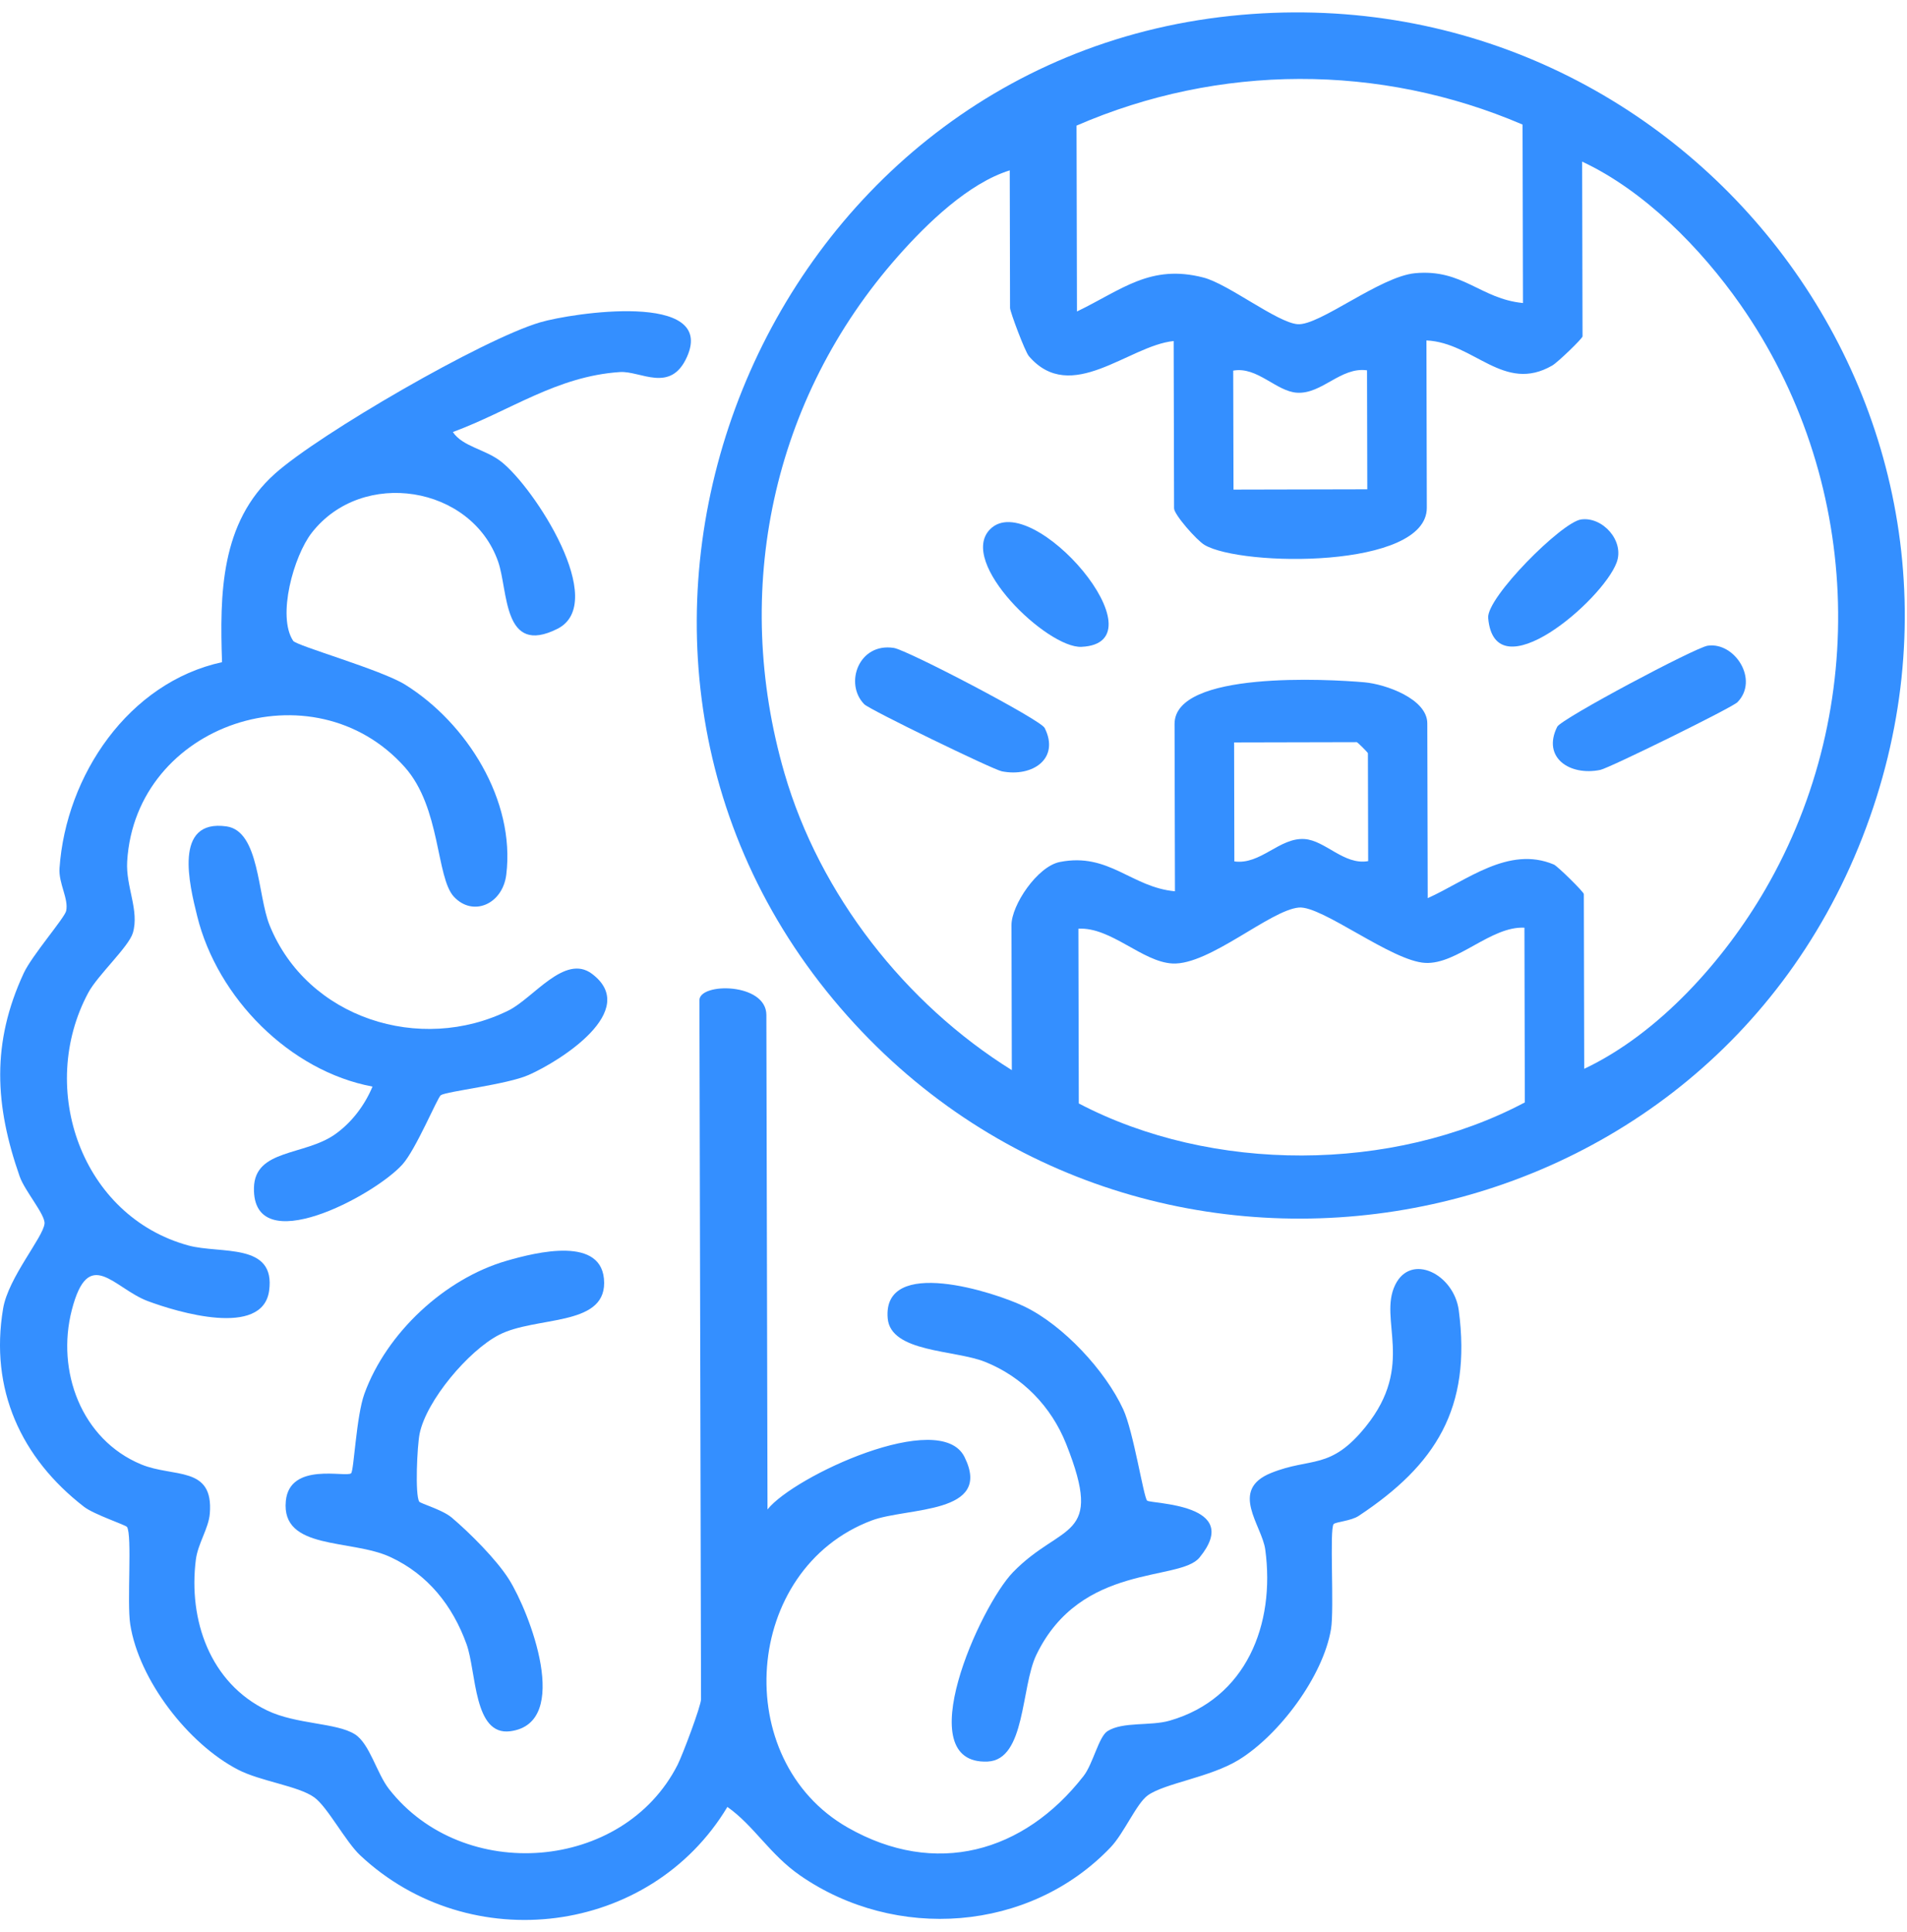
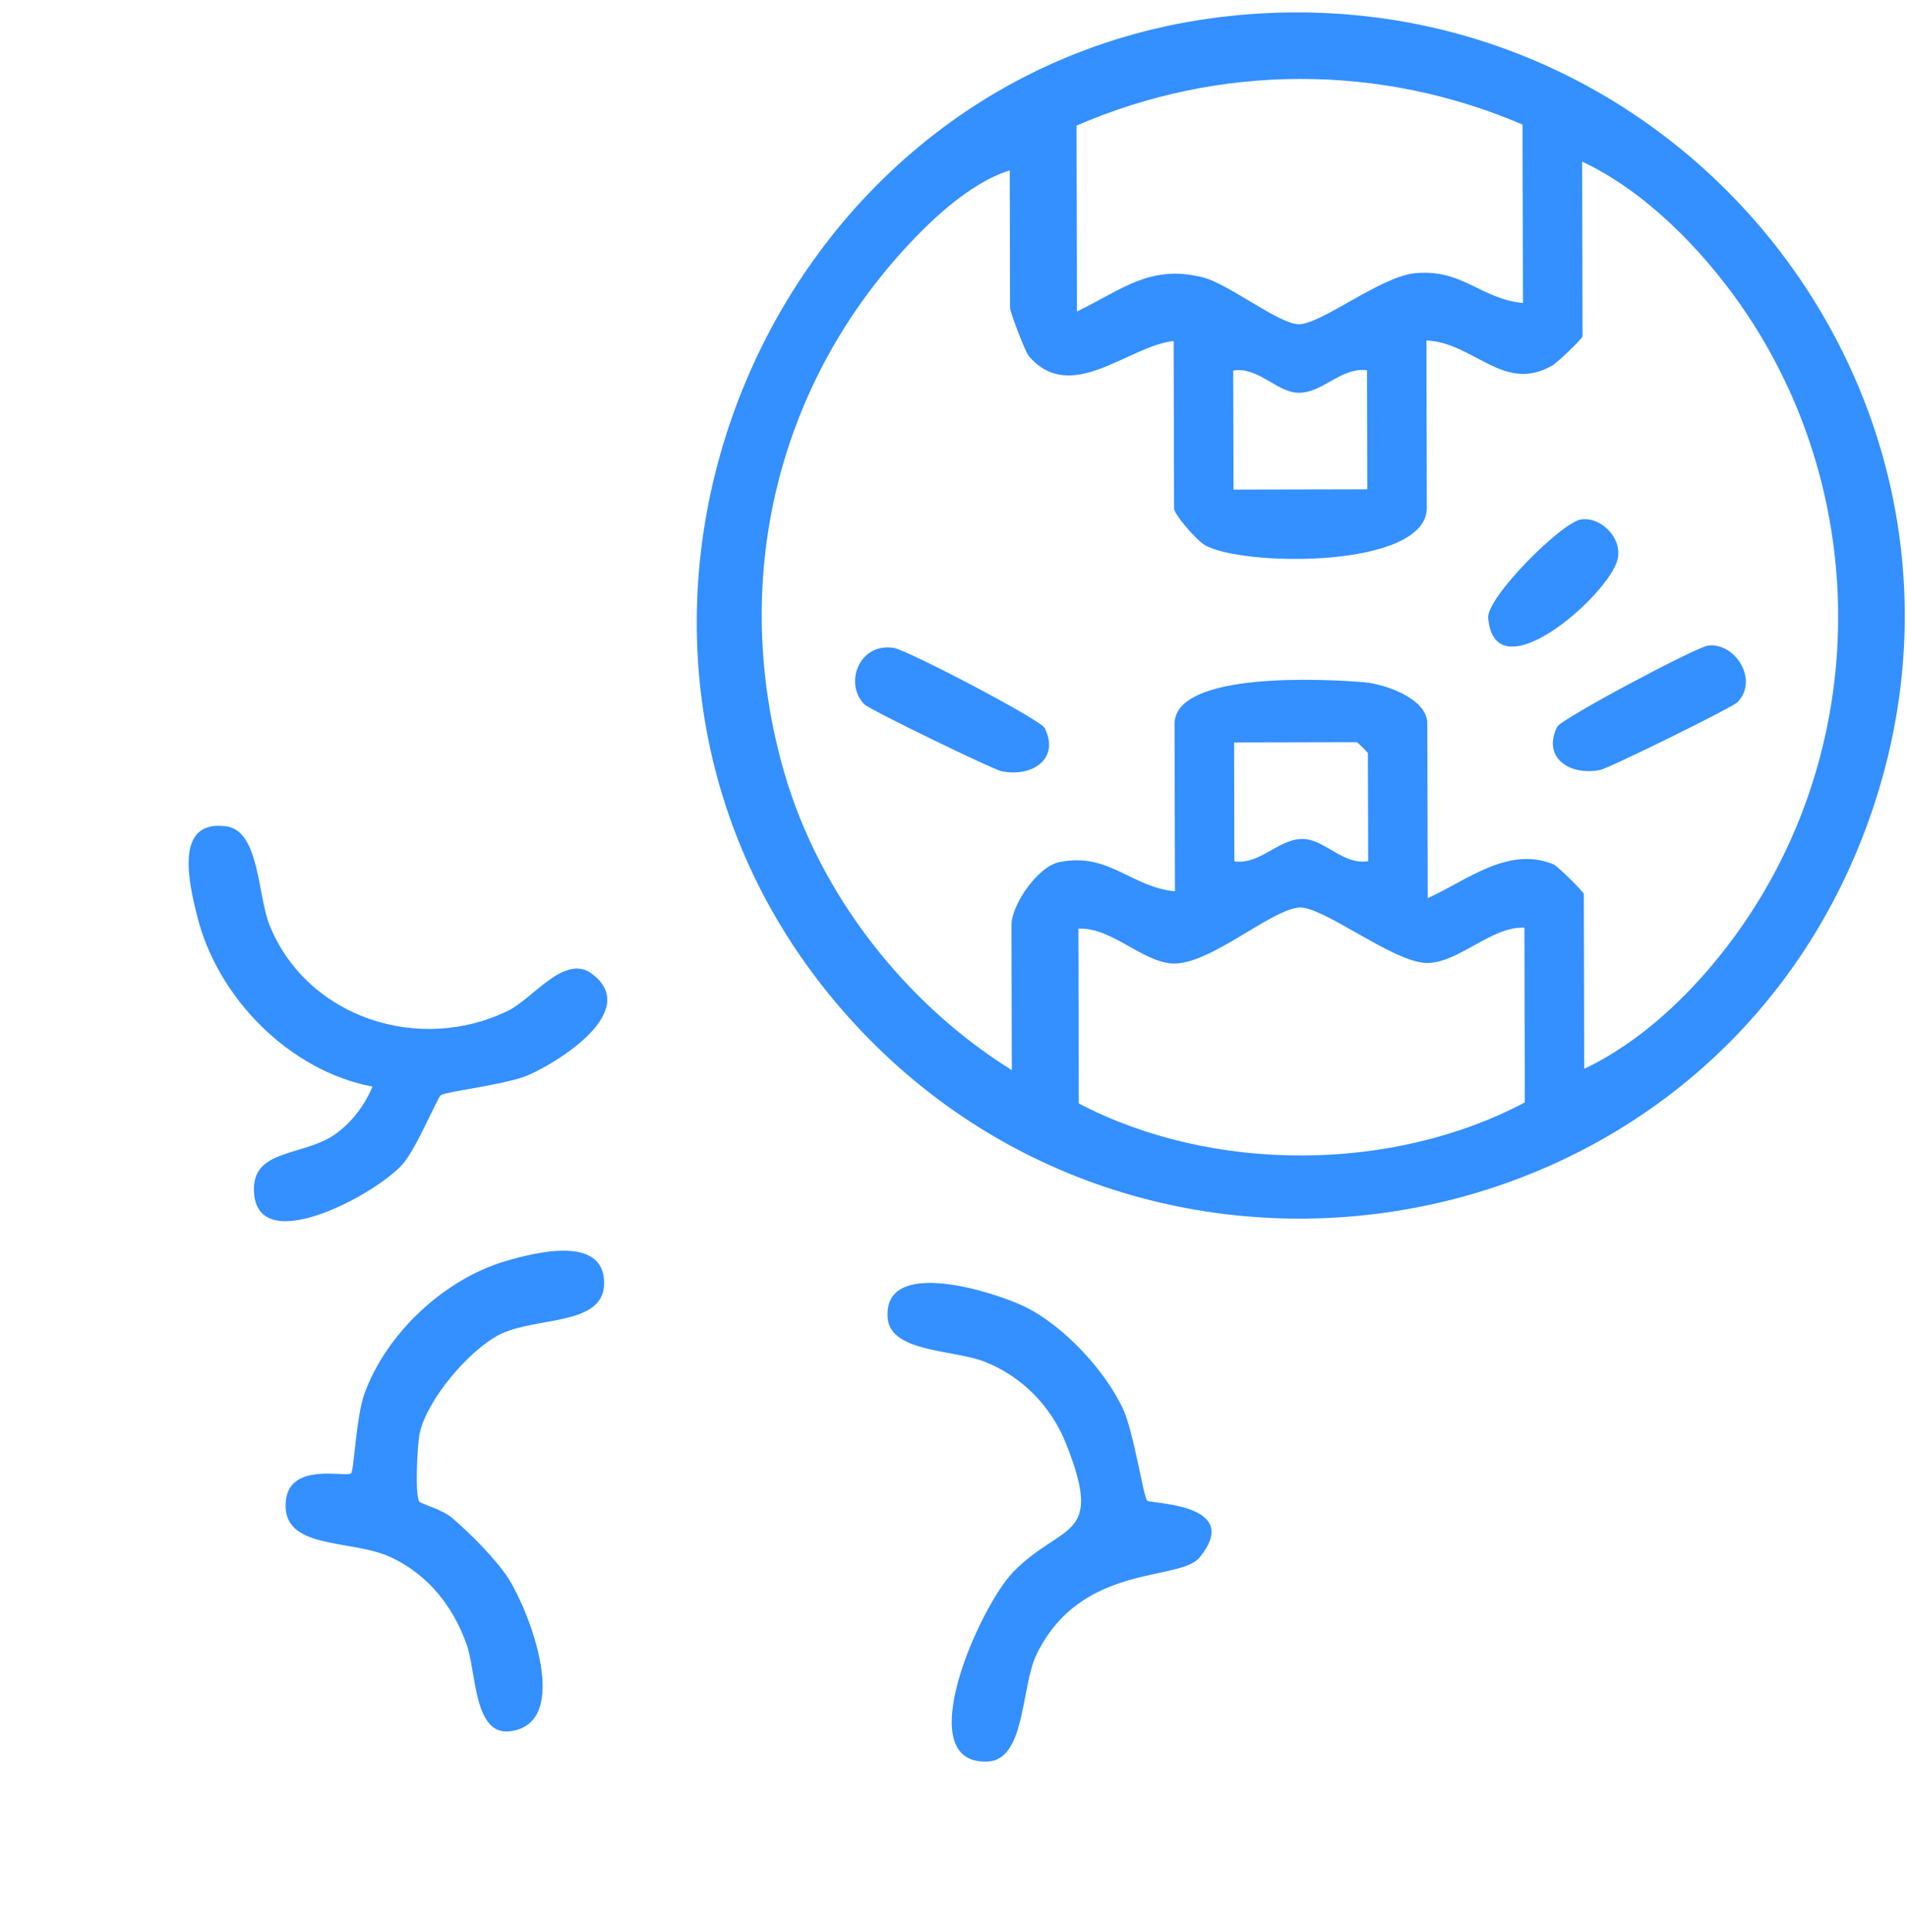
<svg xmlns="http://www.w3.org/2000/svg" width="77" height="78" viewBox="0 0 77 78" fill="none">
  <path d="M17.8 44.207C17.666 44.294 16.798 46.394 16.248 47.005C15.11 48.267 10.191 50.895 10.254 47.947C10.287 46.377 12.293 46.657 13.524 45.79C14.198 45.316 14.725 44.618 15.041 43.86C11.7 43.235 8.777 40.28 7.962 36.979C7.649 35.714 6.986 33.051 9.147 33.358C10.481 33.548 10.395 36.133 10.886 37.349C12.407 41.106 16.971 42.55 20.533 40.788C21.536 40.292 22.804 38.485 23.902 39.308C25.869 40.784 22.624 42.828 21.344 43.392C20.465 43.78 18.044 44.049 17.8 44.207Z" fill="#348FFF" />
  <path d="M16.928 60.615C16.975 60.688 17.868 60.944 18.236 61.255C18.964 61.87 20.045 62.95 20.548 63.747C21.381 65.066 23.115 69.552 20.605 69.882C19.116 70.079 19.241 67.489 18.838 66.368C18.276 64.812 17.278 63.551 15.754 62.847C14.166 62.112 11.346 62.587 11.541 60.587C11.696 58.993 13.991 59.654 14.178 59.468C14.293 59.353 14.383 57.17 14.714 56.259C15.605 53.804 17.958 51.614 20.455 50.892C21.629 50.553 24.39 49.851 24.394 51.787C24.398 53.554 21.619 53.123 20.149 53.882C18.92 54.517 17.212 56.534 16.942 57.878C16.845 58.361 16.752 60.339 16.928 60.615Z" fill="#348FFF" />
  <path d="M46.318 60.572C46.471 60.711 50.229 60.68 48.433 62.871C47.628 63.855 43.645 63.071 41.847 66.795C41.217 68.101 41.416 71.038 39.877 71.106C36.686 71.244 39.568 64.835 40.904 63.461C42.877 61.432 44.603 62.201 43.051 58.29C42.449 56.775 41.286 55.574 39.767 54.969C38.551 54.484 35.962 54.595 35.843 53.215C35.625 50.695 40.158 52.151 41.38 52.746C42.939 53.506 44.621 55.312 45.35 56.882C45.767 57.776 46.177 60.445 46.318 60.572Z" fill="#348FFF" />
  <path d="M61.553 37.446C60.197 37.38 58.842 38.932 57.551 38.868C56.198 38.802 53.379 36.551 52.445 36.633C51.285 36.736 48.822 38.966 47.345 38.892C46.122 38.831 44.862 37.415 43.543 37.487L43.559 44.541C48.933 47.358 56.211 47.34 61.569 44.499L61.553 37.446ZM55.243 34.759L55.233 30.406C55.233 30.374 54.813 29.957 54.781 29.957L49.83 29.968L49.84 34.771C50.902 34.918 51.657 33.805 52.667 33.868C53.509 33.919 54.27 34.934 55.243 34.759ZM55.197 14.948C54.135 14.801 53.381 15.914 52.371 15.852C51.528 15.8 50.767 14.786 49.794 14.96L49.806 19.763L55.208 19.751L55.197 14.948ZM63.967 43.143C66.991 41.713 69.625 38.754 71.281 35.898C75.546 28.541 75.136 19.24 70.27 12.291C68.684 10.027 66.4 7.699 63.883 6.524L63.899 13.577C63.899 13.662 62.898 14.627 62.675 14.755C60.718 15.885 59.52 13.829 57.596 13.742L57.611 20.495C57.617 22.97 50.112 22.879 48.632 21.994C48.313 21.803 47.406 20.77 47.406 20.519L47.39 13.766C45.576 13.947 43.244 16.362 41.543 14.375C41.386 14.192 40.784 12.585 40.783 12.43L40.771 6.877C39.104 7.395 37.426 9.024 36.269 10.332C31.171 16.088 29.532 23.834 31.674 31.209C33.099 36.116 36.555 40.52 40.855 43.196L40.841 37.343C40.839 36.533 41.888 34.972 42.794 34.794C44.779 34.402 45.678 35.816 47.442 35.977L47.426 29.224C47.421 27.068 53.635 27.412 55.09 27.541C55.949 27.616 57.63 28.21 57.631 29.2L57.648 36.254C59.209 35.555 60.911 34.122 62.743 34.898C62.887 34.959 63.951 36.004 63.951 36.089L63.967 43.143ZM61.477 5.028C55.705 2.556 49.221 2.575 43.468 5.07L43.485 12.573C45.294 11.701 46.446 10.647 48.595 11.204C49.594 11.462 51.564 13.016 52.39 13.086C53.268 13.16 55.714 11.162 57.138 11.028C59.061 10.847 59.773 12.063 61.494 12.232L61.477 5.028ZM49.699 0.641C67.93 -1.269 81.916 16.605 75.197 33.807C68.468 51.034 45.517 54.612 33.653 40.352C21.414 25.642 30.746 2.627 49.699 0.641Z" fill="#348FFF" />
-   <path d="M30.99 60.929C32.05 59.589 37.96 56.843 38.942 58.807C40.108 61.141 36.635 60.833 35.198 61.374C29.992 63.334 29.45 71.044 34.23 73.77C37.764 75.785 41.338 74.788 43.753 71.688C44.133 71.2 44.364 70.102 44.718 69.878C45.341 69.485 46.449 69.68 47.228 69.455C50.326 68.564 51.497 65.559 51.088 62.549C50.954 61.563 49.617 60.146 51.323 59.457C52.94 58.804 53.713 59.365 55.151 57.578C57.155 55.091 55.646 53.276 56.334 51.865C56.973 50.555 58.711 51.434 58.902 52.895C59.422 56.845 57.973 59.13 54.858 61.191C54.554 61.393 53.926 61.433 53.85 61.52C53.673 61.721 53.88 64.928 53.743 65.758C53.424 67.671 51.648 70.036 50.019 71.036C48.858 71.748 47.033 71.977 46.345 72.47C45.889 72.796 45.391 73.993 44.843 74.568C41.568 77.999 36.153 78.368 32.306 75.703C31.077 74.852 30.448 73.697 29.37 72.937C26.252 78.131 18.972 79.04 14.546 74.893C13.947 74.332 13.22 72.93 12.686 72.549C12.045 72.088 10.513 71.903 9.606 71.431C7.592 70.384 5.61 67.812 5.259 65.57C5.12 64.682 5.342 61.976 5.129 61.637C5.078 61.556 3.796 61.134 3.394 60.823C0.848 58.853 -0.423 56.082 0.126 52.818C0.335 51.571 1.751 49.935 1.798 49.391C1.83 49.025 1 48.075 0.795 47.489C-0.212 44.613 -0.352 42.1 0.961 39.275C1.289 38.571 2.609 37.049 2.671 36.771C2.779 36.278 2.36 35.656 2.403 35.046C2.663 31.3 5.191 27.55 8.965 26.729C8.873 23.993 8.894 21.092 11.101 19.121C12.906 17.509 19.493 13.693 21.811 13.011C23.092 12.633 28.923 11.749 27.74 14.403C27.075 15.895 25.867 14.962 25.031 15.018C22.472 15.187 20.589 16.591 18.285 17.439C18.682 18.033 19.593 18.13 20.235 18.633C21.574 19.68 24.594 24.334 22.506 25.383C20.293 26.493 20.526 23.846 20.112 22.667C19.038 19.607 14.636 18.885 12.591 21.502C11.856 22.442 11.18 24.88 11.837 25.867C11.971 26.069 15.382 27.028 16.362 27.638C18.847 29.187 20.813 32.305 20.442 35.307C20.295 36.499 19.096 37.023 18.327 36.196C17.602 35.415 17.803 32.603 16.344 30.966C12.658 26.83 5.473 29.192 5.135 34.77C5.073 35.79 5.634 36.749 5.365 37.657C5.199 38.217 3.946 39.361 3.565 40.07C1.486 43.945 3.296 49.097 7.607 50.274C8.908 50.629 11.14 50.137 10.866 52.104C10.6 54.004 7.156 52.963 5.97 52.52C4.591 52.005 3.577 50.251 2.899 52.881C2.264 55.344 3.286 58.108 5.699 59.11C7.009 59.655 8.63 59.149 8.472 61.095C8.424 61.697 7.991 62.303 7.908 62.956C7.6 65.391 8.481 67.936 10.786 69.043C11.968 69.611 13.575 69.533 14.324 70.001C14.93 70.38 15.204 71.573 15.71 72.219C18.706 76.049 25.166 75.547 27.358 71.24C27.561 70.838 28.307 68.86 28.306 68.589L28.241 40.374C28.24 39.655 30.941 39.66 30.944 40.968L30.99 60.929Z" fill="#348FFF" />
  <path d="M34.896 28.427C34.079 27.594 34.677 25.931 36.092 26.154C36.639 26.241 42.011 29.046 42.181 29.384C42.805 30.625 41.687 31.38 40.45 31.134C40.09 31.063 35.112 28.647 34.896 28.427Z" fill="#348FFF" />
  <path d="M70.155 28.344C69.939 28.565 64.975 31.005 64.615 31.078C63.379 31.329 62.257 30.58 62.876 29.337C63.035 29.015 68.455 26.135 68.953 26.064C70.046 25.906 71.034 27.442 70.155 28.344Z" fill="#348FFF" />
-   <path d="M39.979 21.362C41.661 19.674 47.059 25.956 43.665 26.11C42.292 26.173 38.652 22.695 39.979 21.362Z" fill="#348FFF" />
  <path d="M63.836 20.969C64.701 20.842 65.607 21.829 65.274 22.711C64.697 24.248 60.348 27.981 60.089 24.943C60.019 24.12 63.052 21.084 63.836 20.969Z" fill="#348FFF" />
</svg>